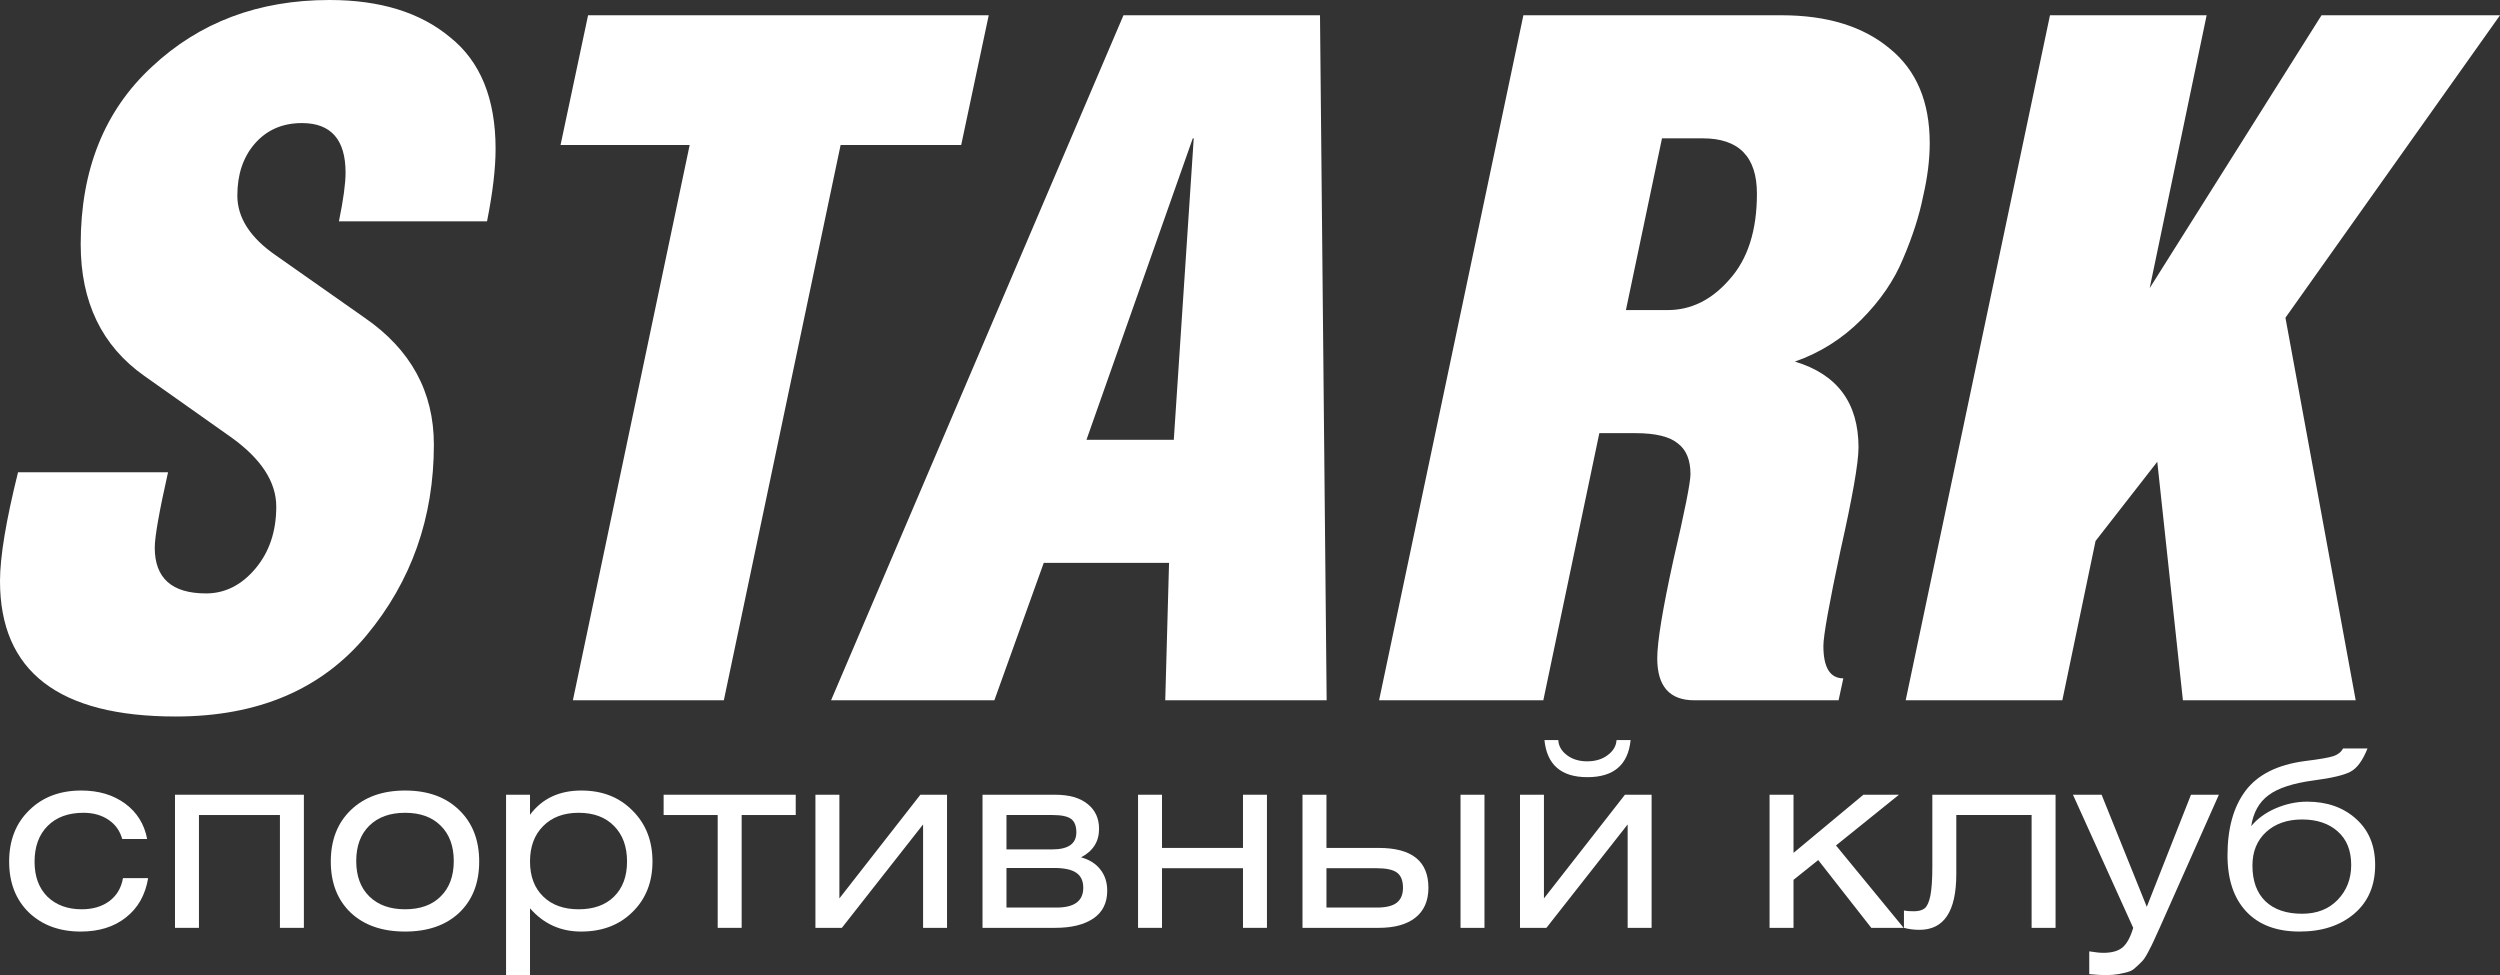
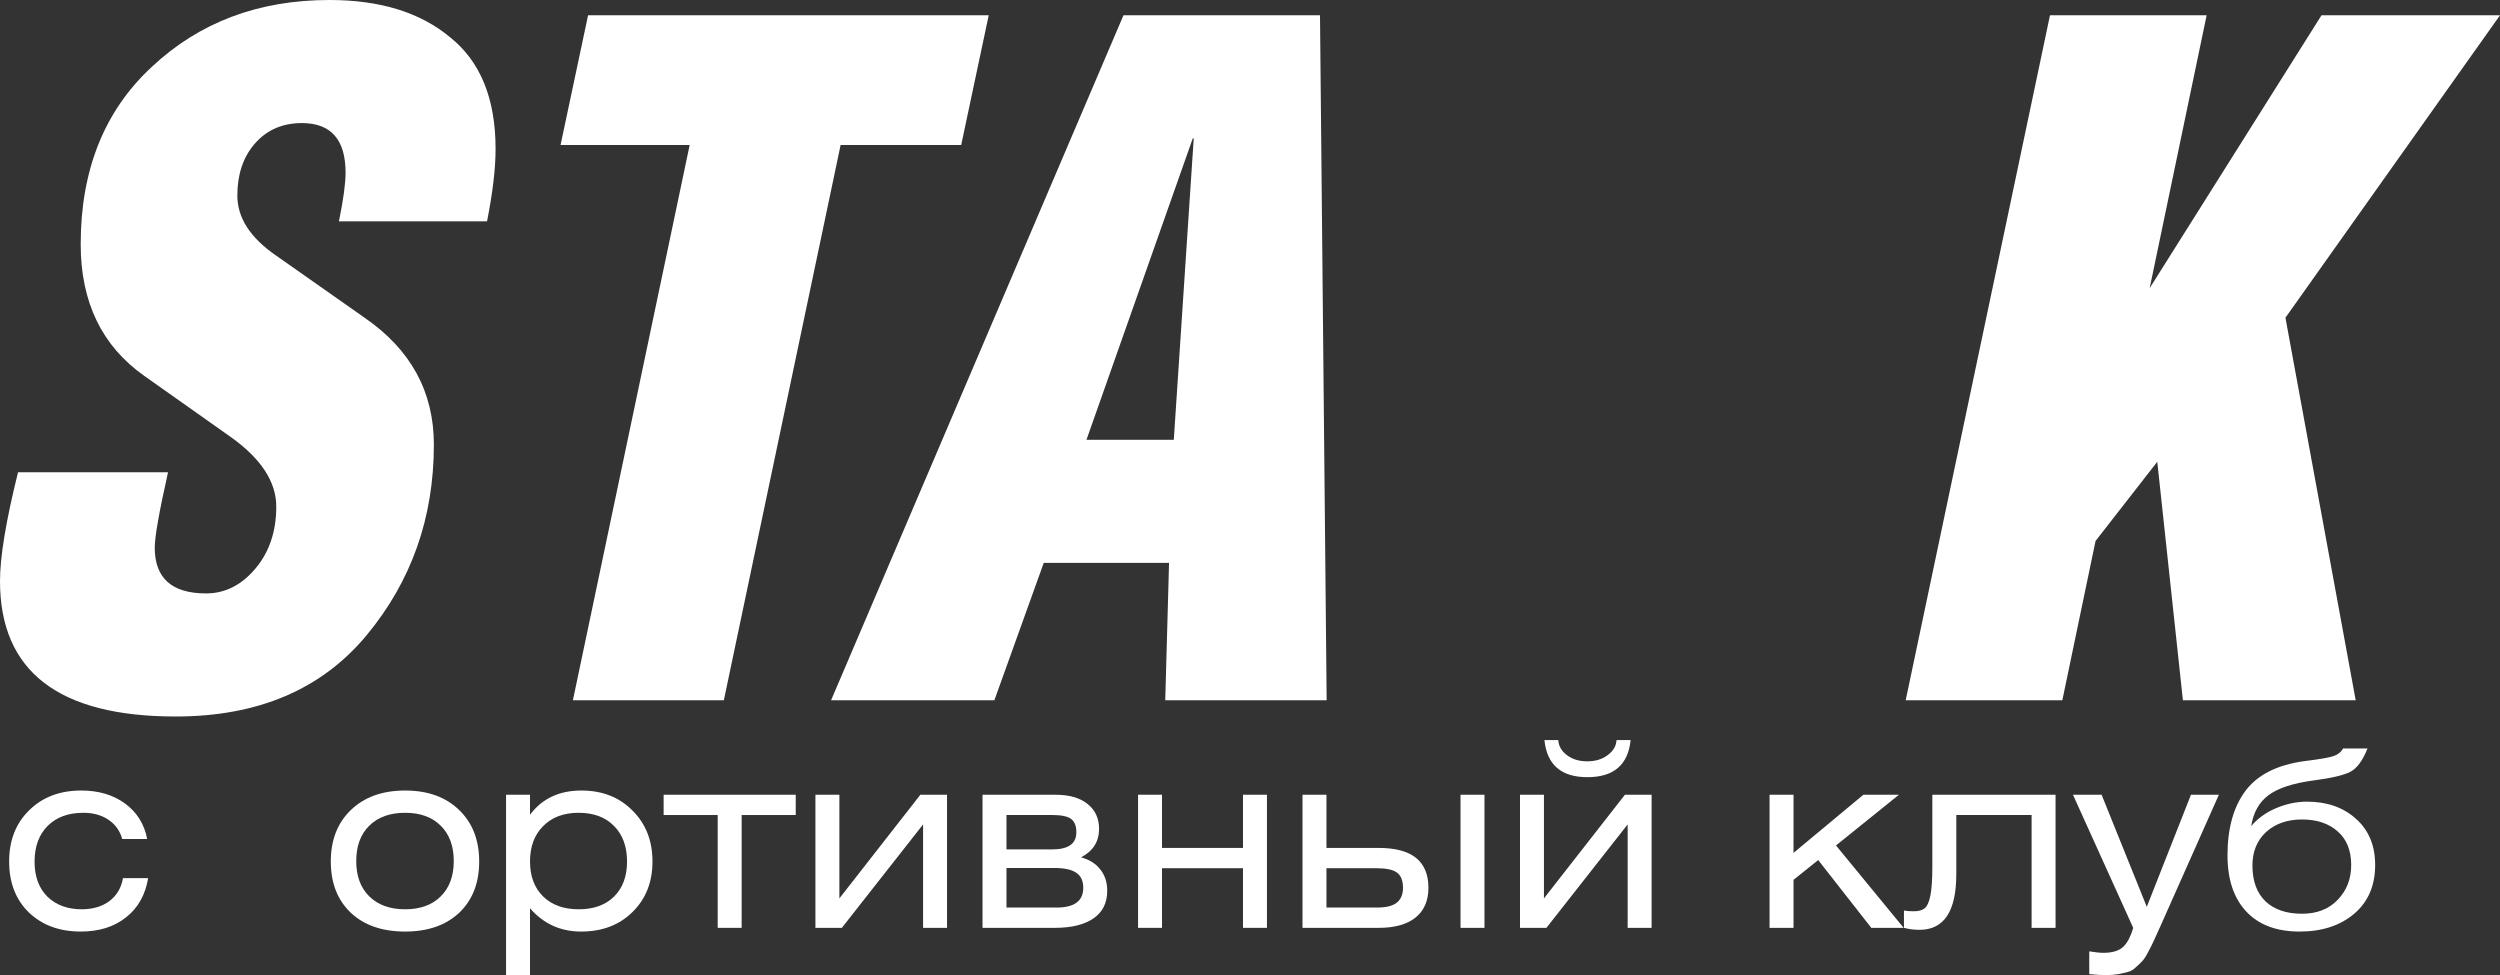
<svg xmlns="http://www.w3.org/2000/svg" width="241" height="94" viewBox="0 0 241 94" fill="none">
  <rect x="0" y="0" width="241" height="94" fill="#333333" stroke="none" />
  <path d="M1.739 45.526H16.199C15.345 49.328 14.918 51.749 14.918 52.792C14.918 55.735 16.565 57.206 19.86 57.206C21.69 57.206 23.277 56.409 24.619 54.815C25.961 53.221 26.632 51.228 26.632 48.837C26.632 46.446 25.168 44.208 22.239 42.123L13.911 36.237C9.823 33.355 7.779 29.124 7.779 23.545C7.779 16.371 10.067 10.669 14.643 6.438C19.219 2.146 24.924 0 31.758 0C36.639 0 40.513 1.196 43.381 3.587C46.309 5.917 47.774 9.504 47.774 14.348C47.774 16.248 47.499 18.578 46.95 21.337H32.673C33.1 19.253 33.313 17.689 33.313 16.647C33.313 13.459 31.91 11.864 29.103 11.864C27.212 11.864 25.687 12.539 24.527 13.888C23.429 15.175 22.88 16.831 22.88 18.854C22.88 21 24.131 22.932 26.632 24.648L35.144 30.627C39.598 33.692 41.825 37.77 41.825 42.859C41.825 49.91 39.659 56.041 35.327 61.253C30.995 66.465 24.863 69.071 16.931 69.071C5.644 69.071 0 64.718 0 56.011C0 53.681 0.58 50.186 1.739 45.526Z" fill="white" />
  <path d="M81.035 13.98L69.778 67.507H55.227L66.484 13.98H54.037L56.691 1.472H95.313L92.659 13.98H81.035Z" fill="white" />
  <path d="M108.303 1.472H127.248L127.889 67.507H112.33L112.696 54.263H100.616L95.857 67.507H80.115L108.303 1.472ZM104.734 42.399H113.154L115.076 13.336H114.984L104.734 42.399Z" fill="white" />
-   <path d="M154.176 41.755L148.776 67.507H132.943L146.854 1.472H171.748C176.141 1.472 179.619 2.545 182.181 4.691C184.744 6.775 186.025 9.81 186.025 13.796C186.025 15.39 185.811 17.107 185.384 18.946C185.018 20.786 184.378 22.778 183.462 24.924C182.608 27.009 181.266 28.971 179.435 30.811C177.605 32.65 175.47 33.999 173.029 34.857C177.117 36.084 179.161 38.843 179.161 43.135C179.161 44.606 178.581 47.917 177.422 53.068C176.324 58.218 175.775 61.284 175.775 62.265C175.775 64.35 176.415 65.392 177.697 65.392L177.239 67.507H163.328C160.948 67.507 159.759 66.158 159.759 63.461C159.759 61.866 160.277 58.709 161.314 53.987C162.413 49.266 162.962 46.507 162.962 45.71C162.962 44.361 162.565 43.38 161.772 42.767C160.979 42.093 159.606 41.755 157.654 41.755H154.176ZM160.216 13.336L156.738 29.891H160.765C163.023 29.891 165.006 28.91 166.714 26.948C168.484 24.986 169.368 22.227 169.368 18.67C169.368 15.114 167.629 13.336 164.152 13.336H160.216Z" fill="white" />
  <path d="M212.72 1.472L207.229 27.776L223.794 1.472H241L220.316 30.627L227.089 67.507H210.432L207.961 44.514L202.012 52.148L198.809 67.507H183.708L197.619 1.472H212.72Z" fill="white" />
  <path d="M14.186 80.882H11.782C11.56 80.086 11.116 79.466 10.449 79.021C9.783 78.576 8.981 78.353 8.045 78.353C6.585 78.353 5.435 78.775 4.594 79.617C3.753 80.46 3.332 81.613 3.332 83.076C3.332 84.491 3.745 85.612 4.57 86.439C5.411 87.25 6.514 87.655 7.879 87.655C8.942 87.655 9.83 87.393 10.544 86.868C11.259 86.328 11.695 85.588 11.854 84.65H14.281C14.012 86.272 13.298 87.536 12.139 88.442C10.997 89.349 9.545 89.802 7.783 89.802C5.736 89.802 4.07 89.19 2.785 87.966C1.515 86.725 0.881 85.087 0.881 83.052C0.881 81.017 1.523 79.371 2.809 78.115C4.094 76.843 5.768 76.207 7.831 76.207C9.513 76.207 10.925 76.628 12.068 77.471C13.21 78.314 13.916 79.45 14.186 80.882Z" fill="white" />
-   <path d="M16.869 76.612H29.294V89.444H26.985V78.568H19.178V89.444H16.869V76.612Z" fill="white" />
  <path d="M33.817 78.091C35.118 76.835 36.864 76.207 39.053 76.207C41.243 76.207 42.981 76.835 44.266 78.091C45.552 79.331 46.194 80.985 46.194 83.052C46.194 85.119 45.552 86.765 44.266 87.989C42.981 89.198 41.243 89.802 39.053 89.802C36.848 89.802 35.102 89.198 33.817 87.989C32.532 86.765 31.889 85.119 31.889 83.052C31.889 80.985 32.532 79.331 33.817 78.091ZM42.481 79.594C41.656 78.767 40.513 78.353 39.053 78.353C37.594 78.353 36.443 78.767 35.602 79.594C34.761 80.42 34.341 81.557 34.341 83.004C34.341 84.451 34.761 85.588 35.602 86.415C36.443 87.242 37.594 87.655 39.053 87.655C40.513 87.655 41.656 87.242 42.481 86.415C43.322 85.588 43.743 84.451 43.743 83.004C43.743 81.557 43.322 80.42 42.481 79.594Z" fill="white" />
  <path d="M51.093 76.612V78.544C52.251 76.986 53.902 76.207 56.044 76.207C58.059 76.207 59.702 76.85 60.971 78.138C62.256 79.411 62.899 81.049 62.899 83.052C62.899 85.04 62.256 86.662 60.971 87.918C59.702 89.174 58.051 89.802 56.02 89.802C54.036 89.802 52.394 89.055 51.093 87.56V94H48.784V76.612H51.093ZM59.186 79.617C58.361 78.775 57.226 78.353 55.782 78.353C54.338 78.353 53.196 78.782 52.355 79.641C51.513 80.484 51.093 81.621 51.093 83.052C51.093 84.467 51.513 85.588 52.355 86.415C53.196 87.242 54.338 87.655 55.782 87.655C57.226 87.655 58.361 87.25 59.186 86.439C60.027 85.612 60.447 84.483 60.447 83.052C60.447 81.605 60.027 80.46 59.186 79.617Z" fill="white" />
  <path d="M63.974 76.612H76.708V78.568H71.495V89.444H69.186V78.568H63.974V76.612Z" fill="white" />
  <path d="M80.916 76.612V86.606L88.723 76.612H91.294V89.444H88.985V79.474L81.154 89.444H78.607V76.612H80.916Z" fill="white" />
  <path d="M94.715 89.444V76.612H101.713C103.062 76.612 104.102 76.906 104.831 77.495C105.577 78.083 105.95 78.886 105.95 79.904C105.95 81.128 105.371 82.042 104.213 82.647C105.022 82.869 105.641 83.259 106.069 83.815C106.514 84.372 106.736 85.056 106.736 85.867C106.736 87.043 106.291 87.934 105.403 88.538C104.514 89.142 103.284 89.444 101.713 89.444H94.715ZM97.024 83.672V87.489H101.856C103.57 87.489 104.427 86.852 104.427 85.58C104.427 84.912 104.197 84.427 103.737 84.125C103.292 83.823 102.586 83.672 101.618 83.672H97.024ZM97.024 78.568V81.883H101.428C102.983 81.883 103.76 81.335 103.76 80.237C103.76 79.633 103.594 79.204 103.261 78.95C102.927 78.695 102.324 78.568 101.452 78.568H97.024Z" fill="white" />
  <path d="M112.017 76.612V81.74H119.824V76.612H122.133V89.444H119.824V83.696H112.017V89.444H109.708V76.612H112.017Z" fill="white" />
  <path d="M125.561 76.612H127.87V81.74H132.916C136.105 81.74 137.7 83.02 137.7 85.58C137.7 86.837 137.28 87.799 136.439 88.466C135.614 89.118 134.439 89.444 132.916 89.444H125.561V76.612ZM127.87 83.696V87.489H132.726C133.598 87.489 134.233 87.337 134.63 87.035C135.042 86.717 135.249 86.232 135.249 85.58C135.249 84.897 135.058 84.412 134.677 84.125C134.297 83.839 133.638 83.696 132.702 83.696H127.87ZM140.795 89.444V76.612H143.103V89.444H140.795Z" fill="white" />
  <path d="M148.836 76.612V86.606L156.644 76.612H159.214V89.444H156.906V79.474L149.074 89.444H146.528V76.612H148.836ZM148.884 71.341H150.217C150.249 71.913 150.526 72.398 151.05 72.796C151.574 73.193 152.224 73.392 153.002 73.392C153.795 73.392 154.454 73.193 154.978 72.796C155.517 72.398 155.803 71.913 155.834 71.341H157.191C156.953 73.726 155.565 74.919 153.026 74.919C150.503 74.919 149.122 73.726 148.884 71.341Z" fill="white" />
  <path d="M172.895 76.612V82.217L179.631 76.612H183.058L176.989 81.502L183.511 89.444H180.392L175.275 82.909L172.895 84.817V89.444H170.586V76.612H172.895Z" fill="white" />
  <path d="M186.278 76.612H198.156V89.444H195.847V78.568H188.587V84.269C188.587 87.846 187.405 89.635 185.041 89.635C184.517 89.635 184.017 89.572 183.541 89.444V87.775C183.763 87.822 184.081 87.846 184.493 87.846C184.953 87.846 185.302 87.751 185.54 87.56C185.778 87.369 185.961 86.964 186.088 86.344C186.215 85.707 186.278 84.769 186.278 83.529V76.612Z" fill="white" />
  <path d="M199.833 76.612H202.594L206.95 87.417L211.21 76.612H213.9L208.235 89.349C207.949 89.985 207.743 90.438 207.616 90.709C207.489 90.995 207.315 91.344 207.092 91.758C206.87 92.187 206.68 92.481 206.521 92.641C206.363 92.815 206.156 93.014 205.902 93.237C205.664 93.475 205.41 93.626 205.141 93.69C204.871 93.769 204.561 93.841 204.212 93.905C203.863 93.968 203.459 94 202.998 94C202.57 94 202.038 93.968 201.404 93.905V91.71C201.991 91.806 202.443 91.853 202.76 91.853C203.586 91.853 204.204 91.678 204.617 91.329C205.03 90.979 205.371 90.351 205.641 89.444L199.833 76.612Z" fill="white" />
  <path d="M225.871 72.152H228.227C227.767 73.312 227.219 74.06 226.585 74.394C225.95 74.728 224.776 75.006 223.062 75.229C221.047 75.499 219.587 75.976 218.682 76.66C217.778 77.328 217.222 78.321 217.016 79.641C217.603 78.926 218.389 78.353 219.372 77.924C220.372 77.495 221.38 77.28 222.395 77.28C224.315 77.28 225.886 77.829 227.108 78.926C228.346 80.023 228.965 81.51 228.965 83.386C228.965 85.374 228.29 86.94 226.942 88.085C225.593 89.23 223.839 89.802 221.681 89.802C219.46 89.802 217.746 89.158 216.54 87.87C215.334 86.582 214.731 84.777 214.731 82.456C214.731 79.848 215.31 77.773 216.469 76.23C217.643 74.672 219.547 73.718 222.181 73.368C223.593 73.193 224.514 73.034 224.942 72.891C225.371 72.748 225.68 72.502 225.871 72.152ZM225.347 80.142C224.49 79.379 223.347 78.997 221.919 78.997C220.491 78.997 219.333 79.403 218.444 80.214C217.571 81.025 217.135 82.098 217.135 83.434C217.135 84.928 217.556 86.081 218.397 86.892C219.238 87.687 220.412 88.085 221.919 88.085C223.347 88.085 224.49 87.639 225.347 86.749C226.22 85.843 226.656 84.722 226.656 83.386C226.656 81.987 226.22 80.905 225.347 80.142Z" fill="white" />
</svg>